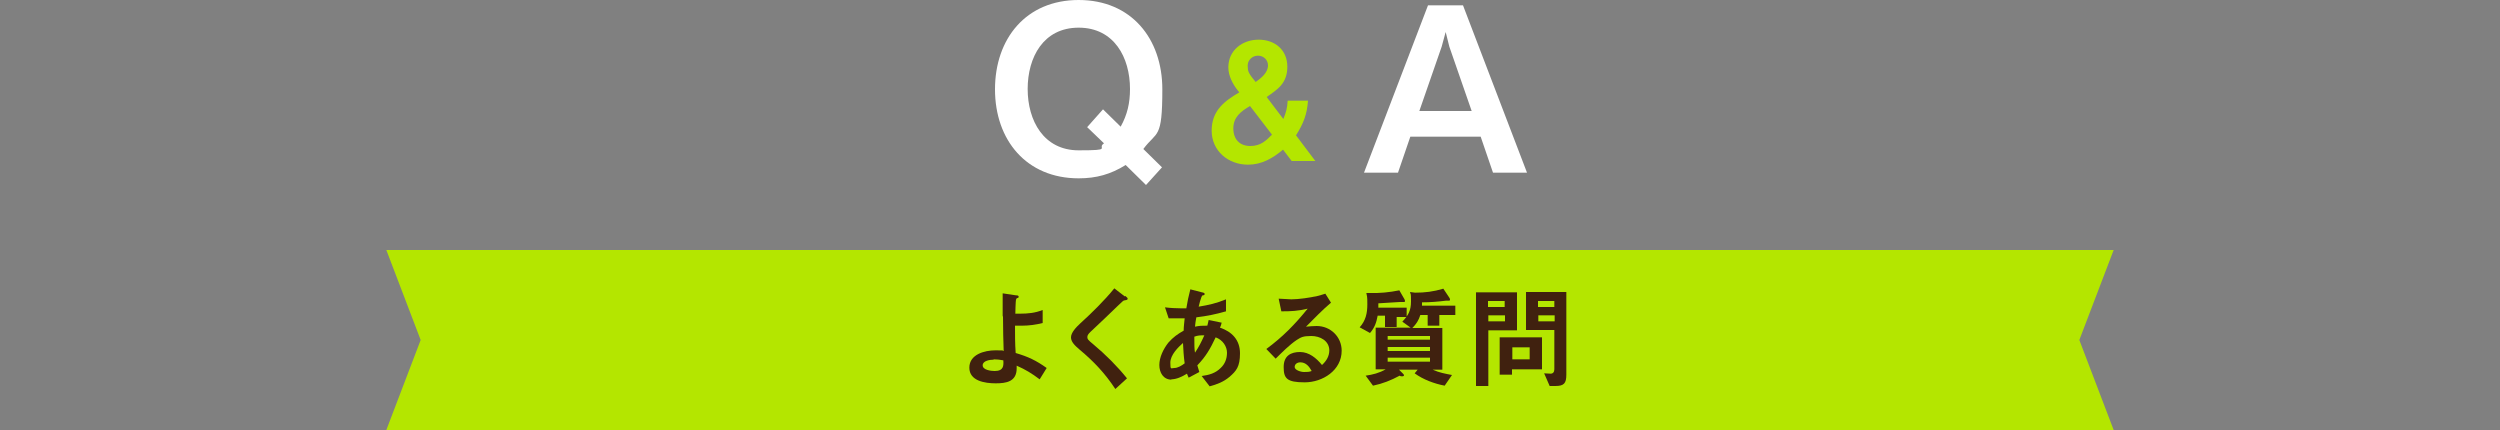
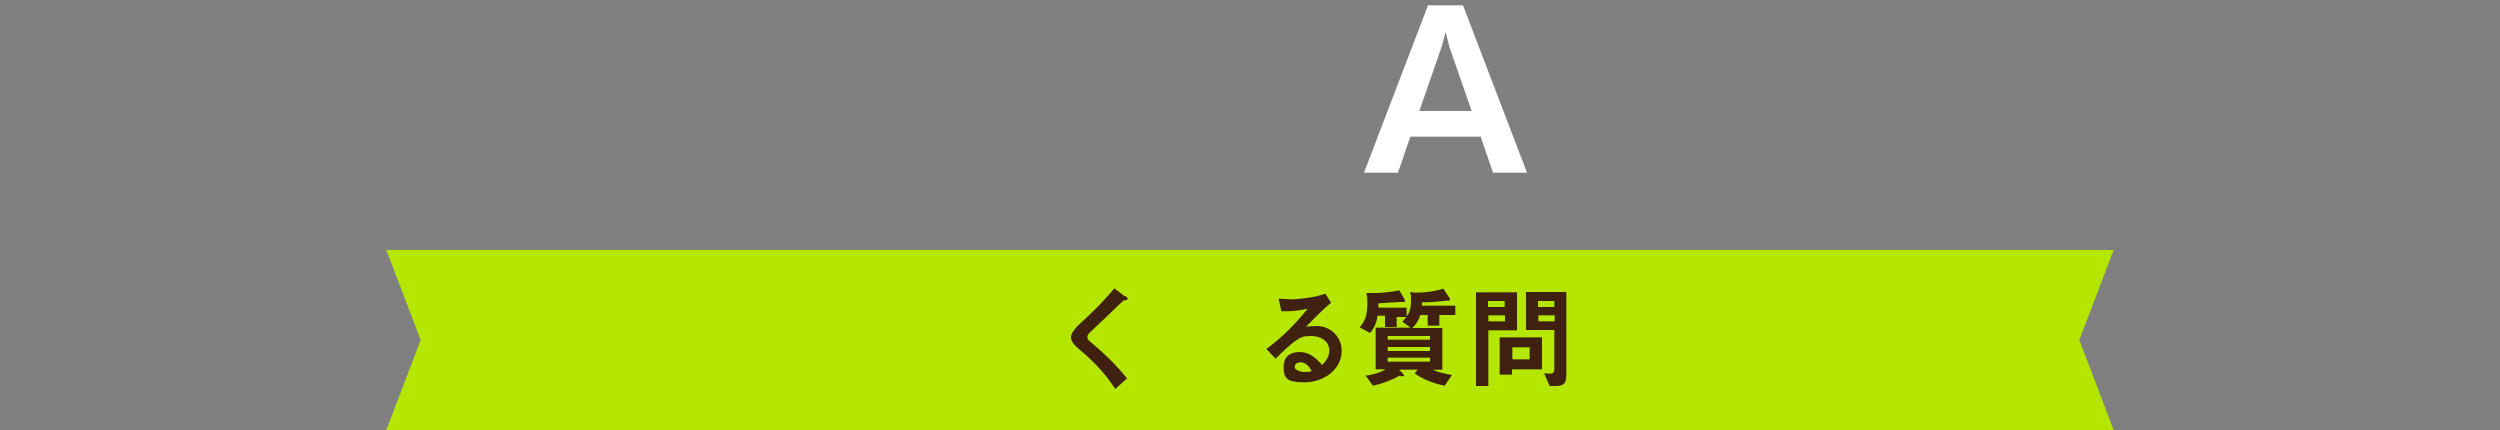
<svg xmlns="http://www.w3.org/2000/svg" id="_レイヤー_1" data-name=" レイヤー 1" version="1.1" viewBox="0 0 750 129">
  <rect x="0" y="0" width="750" height="129" fill="#808080" stroke="none" />
  <defs>
    <style>
      .cls-1 {
        fill: #40210f;
      }

      .cls-1, .cls-2, .cls-3 {
        stroke-width: 0px;
      }

      .cls-2 {
        fill: #b4e600;
      }

      .cls-3 {
        fill: #fff;
      }
    </style>
  </defs>
  <polygon class="cls-2" points="634.1 129 115.9 129 126.2 102 115.9 75 634.1 75 623.8 102 634.1 129" />
  <g>
-     <path class="cls-1" d="M300.8,94.7c0-2.2,0-4.5,0-6.7l4,.6c.5,0,.8.1.8.4s-.1.3-.3.4c-.3,0-.4.2-.5.5-.1.3-.2,3.6-.2,4.2.5,0,.9,0,1.4,0,2.4,0,4.5-.2,6.8-1.1v3.9c-1.9.5-4.1.8-6.1.8s-1.5,0-2.2,0c0,2.9,0,5.3.2,8.2,3.7,1.1,6.1,2.2,9.3,4.5l-2.1,3.4c-2.4-1.8-4.2-2.9-6.9-4.1,0,.3,0,.5,0,.8,0,4-3.1,4.5-6.3,4.5s-7.9-.7-7.9-4.7,4.6-5.2,7.8-5.2,1.7,0,2.5.2c-.1-2.9-.2-6.8-.2-10.2h0ZM298.1,107.9c-1.1,0-3.3.3-3.3,1.7s2.5,1.7,3.6,1.7c2.7,0,2.7-1.6,2.6-3.2-1-.2-2-.3-2.9-.3Z" />
    <path class="cls-1" d="M337.6,88.8c.5.4.7.6.7.8,0,.3-.2.4-.9.5-.4,0-.6.3-1.8,1.4-2.8,2.7-5.6,5.4-8.5,8.1-.4.4-.9.9-.9,1.5s.2.9,1.8,2.2c3.7,3.1,7.1,6.5,10.1,10.2l-3.5,3.2c-3.1-4.7-6.4-8.2-10.7-11.8-1.4-1.2-2.6-2.3-2.6-3.7s1.5-3,2.8-4.2c3.1-2.8,7.3-6.9,10.2-10.5l3.1,2.4h0Z" />
-     <path class="cls-1" d="M351.5,113.9c-2.5,0-3.7-2.1-3.7-4.4s1.2-4.8,2.7-6.7c1.4-1.6,2.8-2.6,4.6-3.6,0-1.2.2-2.5.3-3.7-1.6,0-3.2,0-4.8,0l-1.1-3.3c1.5.2,3.4.3,4.9.3s1,0,1.5,0c.3-1.9.7-3.8,1.2-5.7l3.5.9c.5.1.8.2.8.5s-.3.4-.5.4c-.3,0-.3.2-.5.6-.3.9-.6,1.8-.8,2.8,3-.5,5.3-1,8.2-2.2v3.6c-3.2.9-5.6,1.4-8.9,1.8-.2.9-.3,1.9-.4,2.8,1.4-.3,2.2-.3,3.7-.3.1-.5.3-1.1.4-1.7l3.9.8c-.1.5-.3,1.1-.5,1.5,3.6,1.2,6,3.7,6,7.7s-1.1,5.3-3.2,7.1c-1.8,1.5-3.7,2.2-5.9,2.8l-2.4-3.1c2.2-.3,4.1-.8,5.7-2.4,1.3-1.2,1.9-2.8,1.9-4.6s-1.2-3.8-3.4-4.6c-1.6,3.4-2.9,5.7-5.5,8.4.2.6.4,1.4.6,2l-3.2,1.7c-.2-.4-.3-.7-.5-1.2-1.5.9-3.1,1.7-4.8,1.7h0ZM355,102.8c-1.6,1.4-3.9,3.7-3.9,6s.2,1.6,1.2,1.6,2.2-.7,3.1-1.4c-.3-2.2-.4-4-.5-6.1ZM361.2,100.6c-1.1,0-1.8,0-2.9.4,0,2.5,0,3.7.2,4.8,1.2-1.8,1.9-3.2,2.8-5.2Z" />
    <path class="cls-1" d="M398.8,105.2c0-3-2.8-4.4-5.4-4.4s-3.1.4-4.4,1.2c-2.1,1.4-4.5,3.8-6.3,5.6l-2.8-2.9c5-3.7,8.5-7.3,12.4-12.1-2.9.7-4.9.8-7.9.8l-.8-3.8c1.1,0,2.7.2,3.8.2,2.2,0,5.6-.5,7.8-1,.8-.2,1.5-.4,2.4-.7l1.7,2.7c-2.6,2.2-5.1,4.8-7.5,7.2.9-.1,2.4-.2,3.2-.2,4.2,0,7.5,3.3,7.5,7.4,0,5.9-5.7,9.5-11.1,9.5s-6.3-1.2-6.3-4.6,2.2-4.5,4.9-4.5,4.9,1.8,6.6,3.9c1.3-1.2,2.2-2.6,2.2-4.5h0ZM390.1,108.7c-.9,0-1.7.5-1.7,1.4s1.8,1.5,2.8,1.5,1.5,0,2.3-.3c-.7-1.3-1.7-2.6-3.4-2.6Z" />
    <path class="cls-1" d="M415.5,97.7v-3h-2.2c-.4,2.1-.9,3.6-2.3,5.2l-3.1-1.7c1.8-2,2.3-4.2,2.3-6.9s-.1-2.3-.3-3.4h.9c3.1.1,6-.2,9-.8l1.5,2.6c.1.2.2.4.2.6s-.1.3-.3.3-.2,0-.4,0c-.3,0-.5,0-.8,0-.8,0-4.2.3-6.5.4v.4c0,.3,0,.6,0,.9h8.5v2.8h-3v3h-3.5ZM432.7,98.4v12.5h-2.9c2,.9,3.7,1.2,5.8,1.6l-2.2,3.2c-3.1-.6-6.4-1.8-9-3.7l.9-1.1h-5.6l1.2,1.2c.1.1.3.3.3.5s-.3.3-.5.3-.6,0-.8-.2c-2.6,1.4-5.1,2.4-8,3l-2.2-3c2.1-.3,4.1-.8,6-1.9h-3v-12.5h10.5l-2.5-1.8c1.8-1.9,2.6-3.3,2.6-6.1s-.1-1.9-.3-2.8l1.5.2c3,0,5.5-.3,8.5-1.2l1.8,2.7c.2.3.2.4.2.6s-.1.3-.3.3-.3,0-.4,0c-.2,0-.3,0-.5,0-2.4.3-4.8.5-7.2.5,0,.3,0,.7,0,1h10v2.8h-4.8v3.2h-3.5v-3.2h-2.2c-.5,1.6-1.2,2.7-2.4,3.9h9ZM429,100.8h-12.7v1.1h12.7v-1.1ZM429,104.1h-12.7v1.2h12.7v-1.2ZM429,107.3h-12.7v1.2h12.7v-1.2Z" />
    <path class="cls-1" d="M446.5,99.1v16.7h-3.7v-28.1h12.3v11.4h-8.6ZM451.4,90.3h-5v1.8h5v-1.8ZM446.5,94.6v1.8h5v-1.8h-5ZM449.9,101.2h12.7v9.6h-9v1.6h-3.7v-11.2ZM458.9,104.2h-5.2v3.6h5.2v-3.6ZM463.2,112c.7,0,1.3.1,2,.1s1.1-.5,1.1-1.3v-11.8h-8.5v-11.4h12.1v24.8c0,2.6-.7,3.4-3.3,3.4h-1.7l-1.7-3.9h0ZM466.3,90.3h-4.9v1.8h4.9v-1.8ZM461.5,94.6v1.8h4.9v-1.8h-4.9Z" />
  </g>
-   <path class="cls-3" d="M348.6,50.2l-4.8,5.3-6.1-6c-4.5,2.8-8.8,4-14.1,4-15.7,0-25.1-11.5-25.1-26.7S307.8,0,323.6,0s25.1,11.6,25.1,26.8-1.6,12.4-5.7,17.9l5.6,5.5h0ZM326.1,38.2l4.8-5.4,5.3,5.2c2-3.6,2.8-7.1,2.8-11.3,0-9.5-4.8-18.4-15.4-18.4s-15.3,8.9-15.3,18.4,4.8,18.4,15.3,18.4,5.3-.6,7.6-2.1l-5.1-4.9h0Z" />
  <path class="cls-3" d="M419.4,51.8h-10.2L428.4,1.6h10.5l19.2,50.2h-10.2l-3.7-10.8h-21.1l-3.7,10.8h0ZM441.5,33.3l-6.7-19.3-1.1-4.4-1.2,4.4-6.7,19.3h15.7Z" />
-   <path class="cls-2" d="M384.9,44.9c-3.1,2.6-6.4,4.5-10.5,4.5-5.9,0-10.9-4.1-10.9-10.2s3.9-8.9,8.3-11.5l-.5-.6c-1.5-1.9-2.8-4.4-2.8-6.9,0-5.1,4.2-8.3,9.1-8.3s8.6,3.1,8.6,8.1-2.9,6.8-6.2,9.1l5,6.6c.8-1.9,1.2-3.4,1.3-5.5h6.1c-.3,4.2-1.4,6.9-3.6,10.4l5.8,7.7h-7.1l-2.5-3.3h0ZM375,31.8c-2.7,1.6-5,3.3-5,6.7s2,5.3,5.1,5.3,4.7-1.6,6.5-3.4l-6.6-8.6h0ZM380.4,19.6c0-1.6-1.3-2.9-3-2.9s-3.1,1.3-3.1,3,.4,2.3,1.2,3.4l1.2,1.5c1.7-1.2,3.7-2.8,3.7-5h0Z" />
</svg>